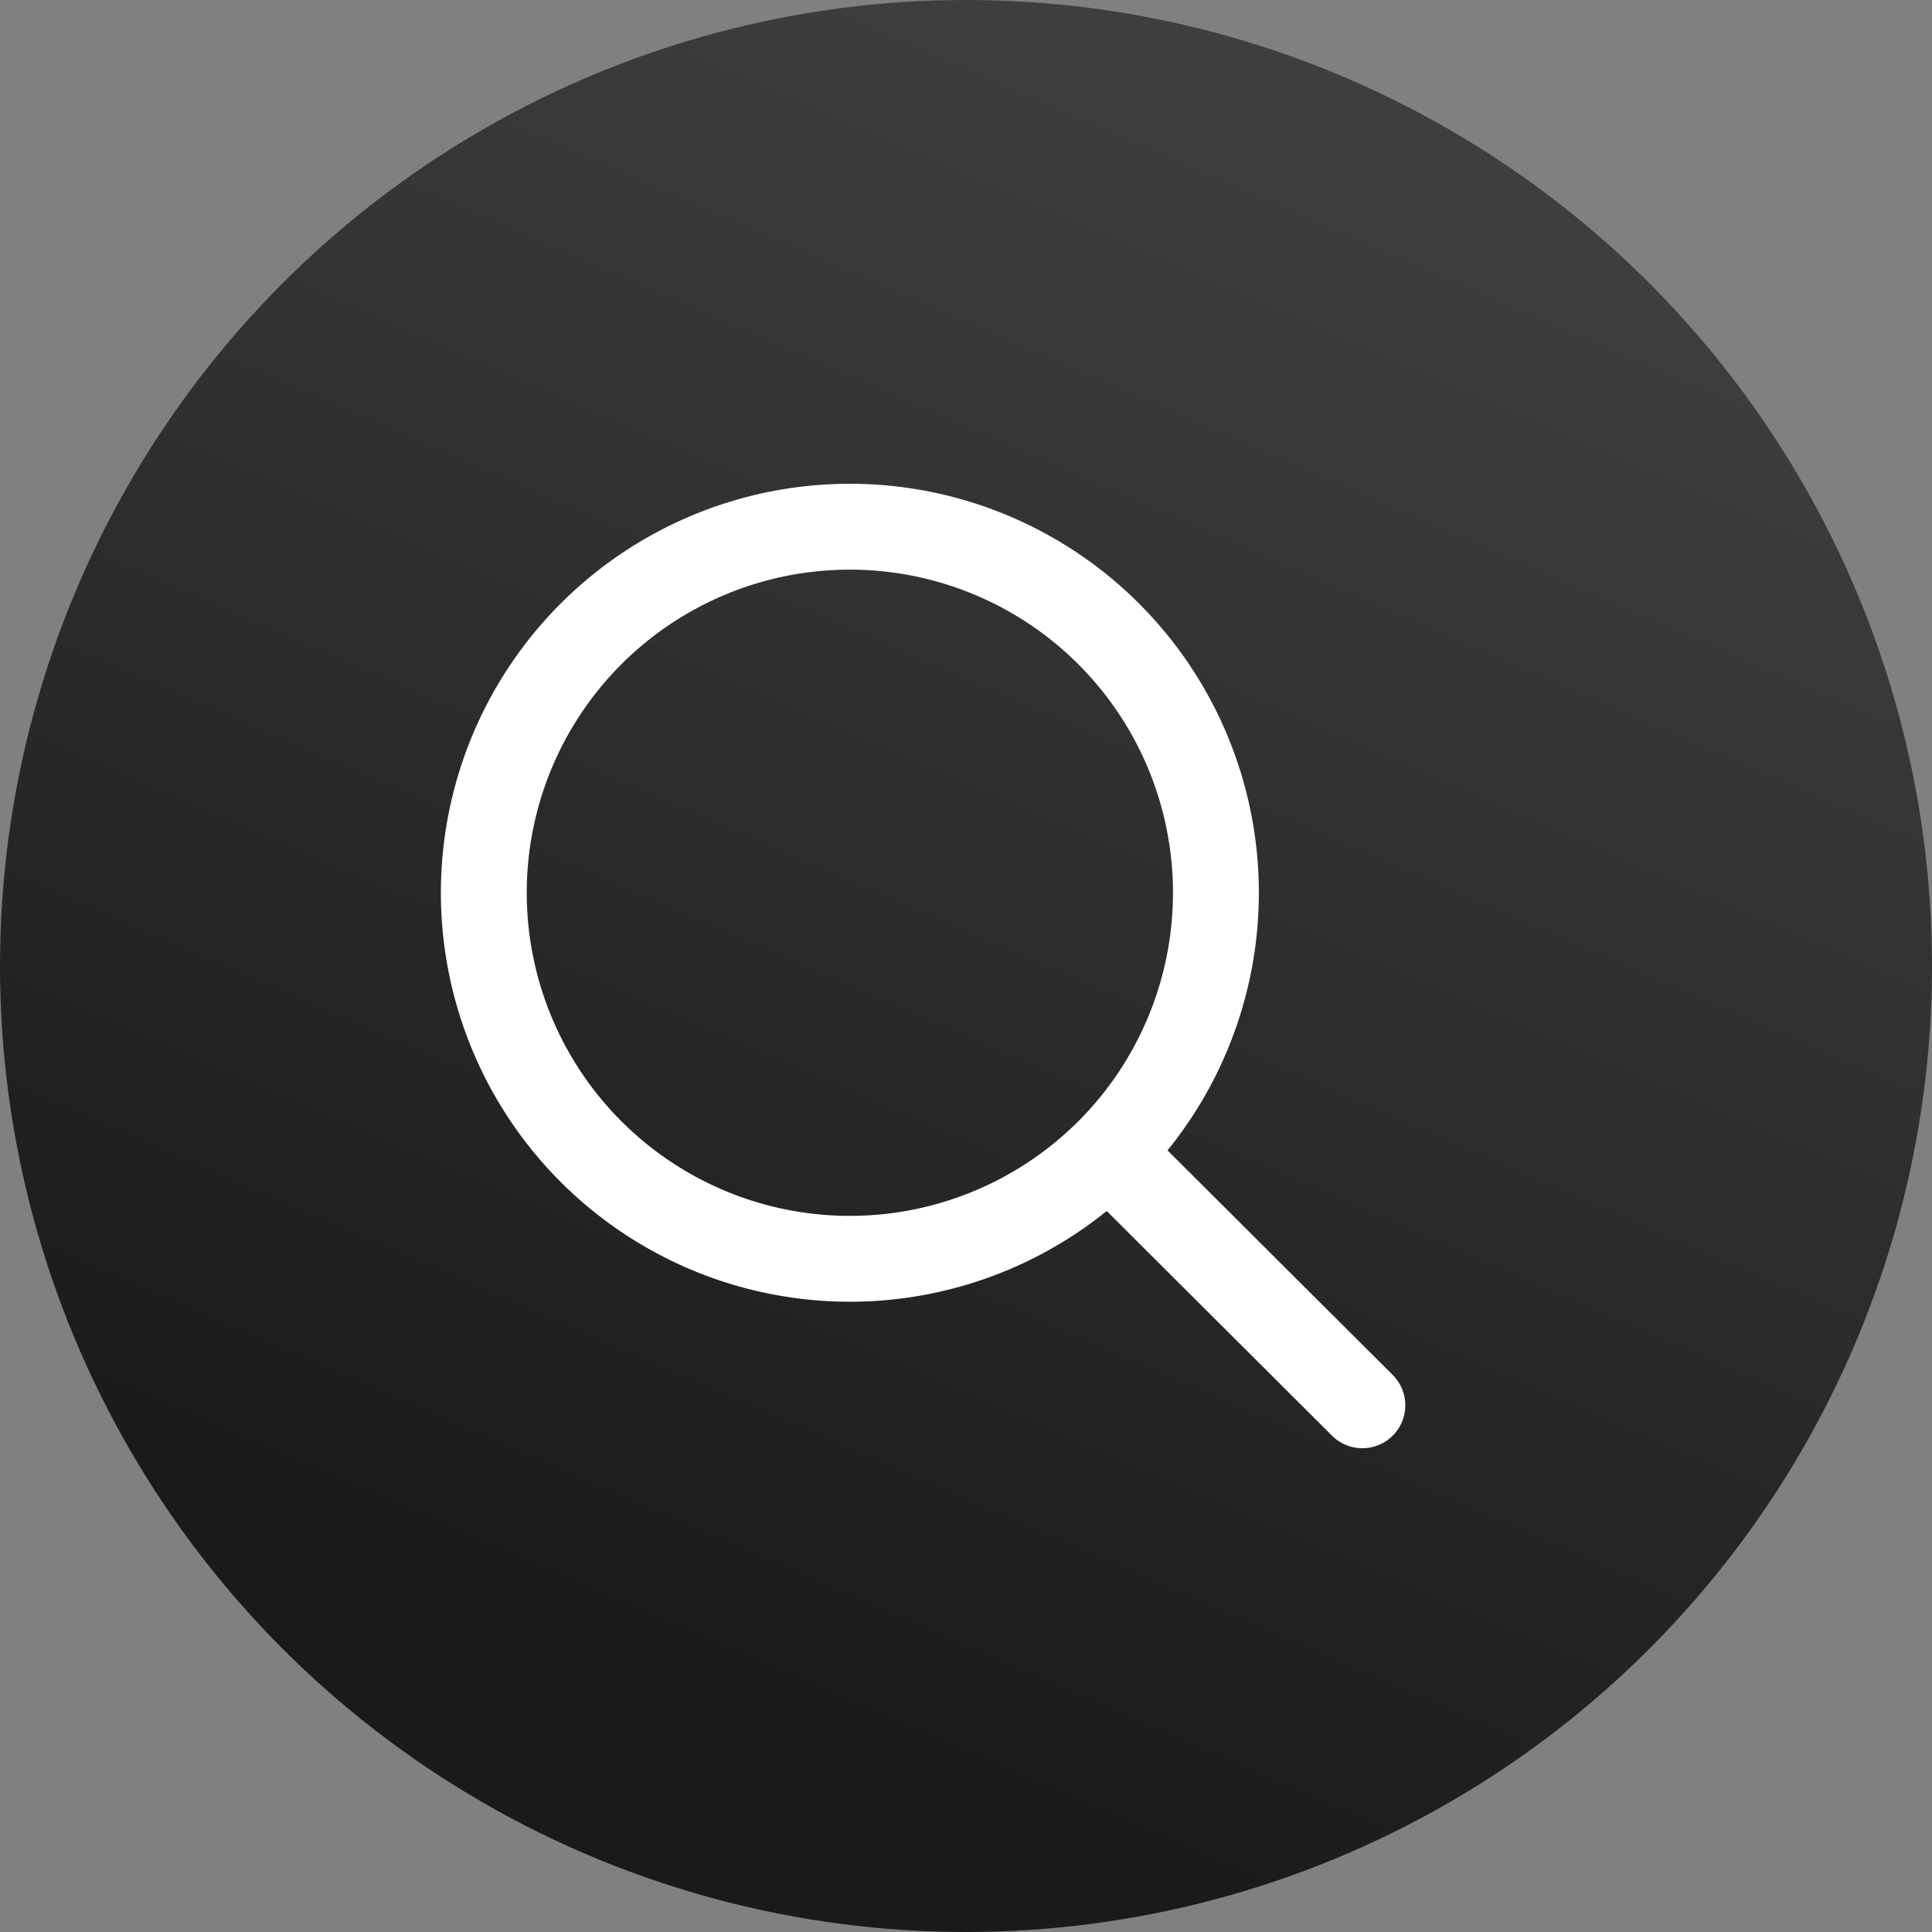
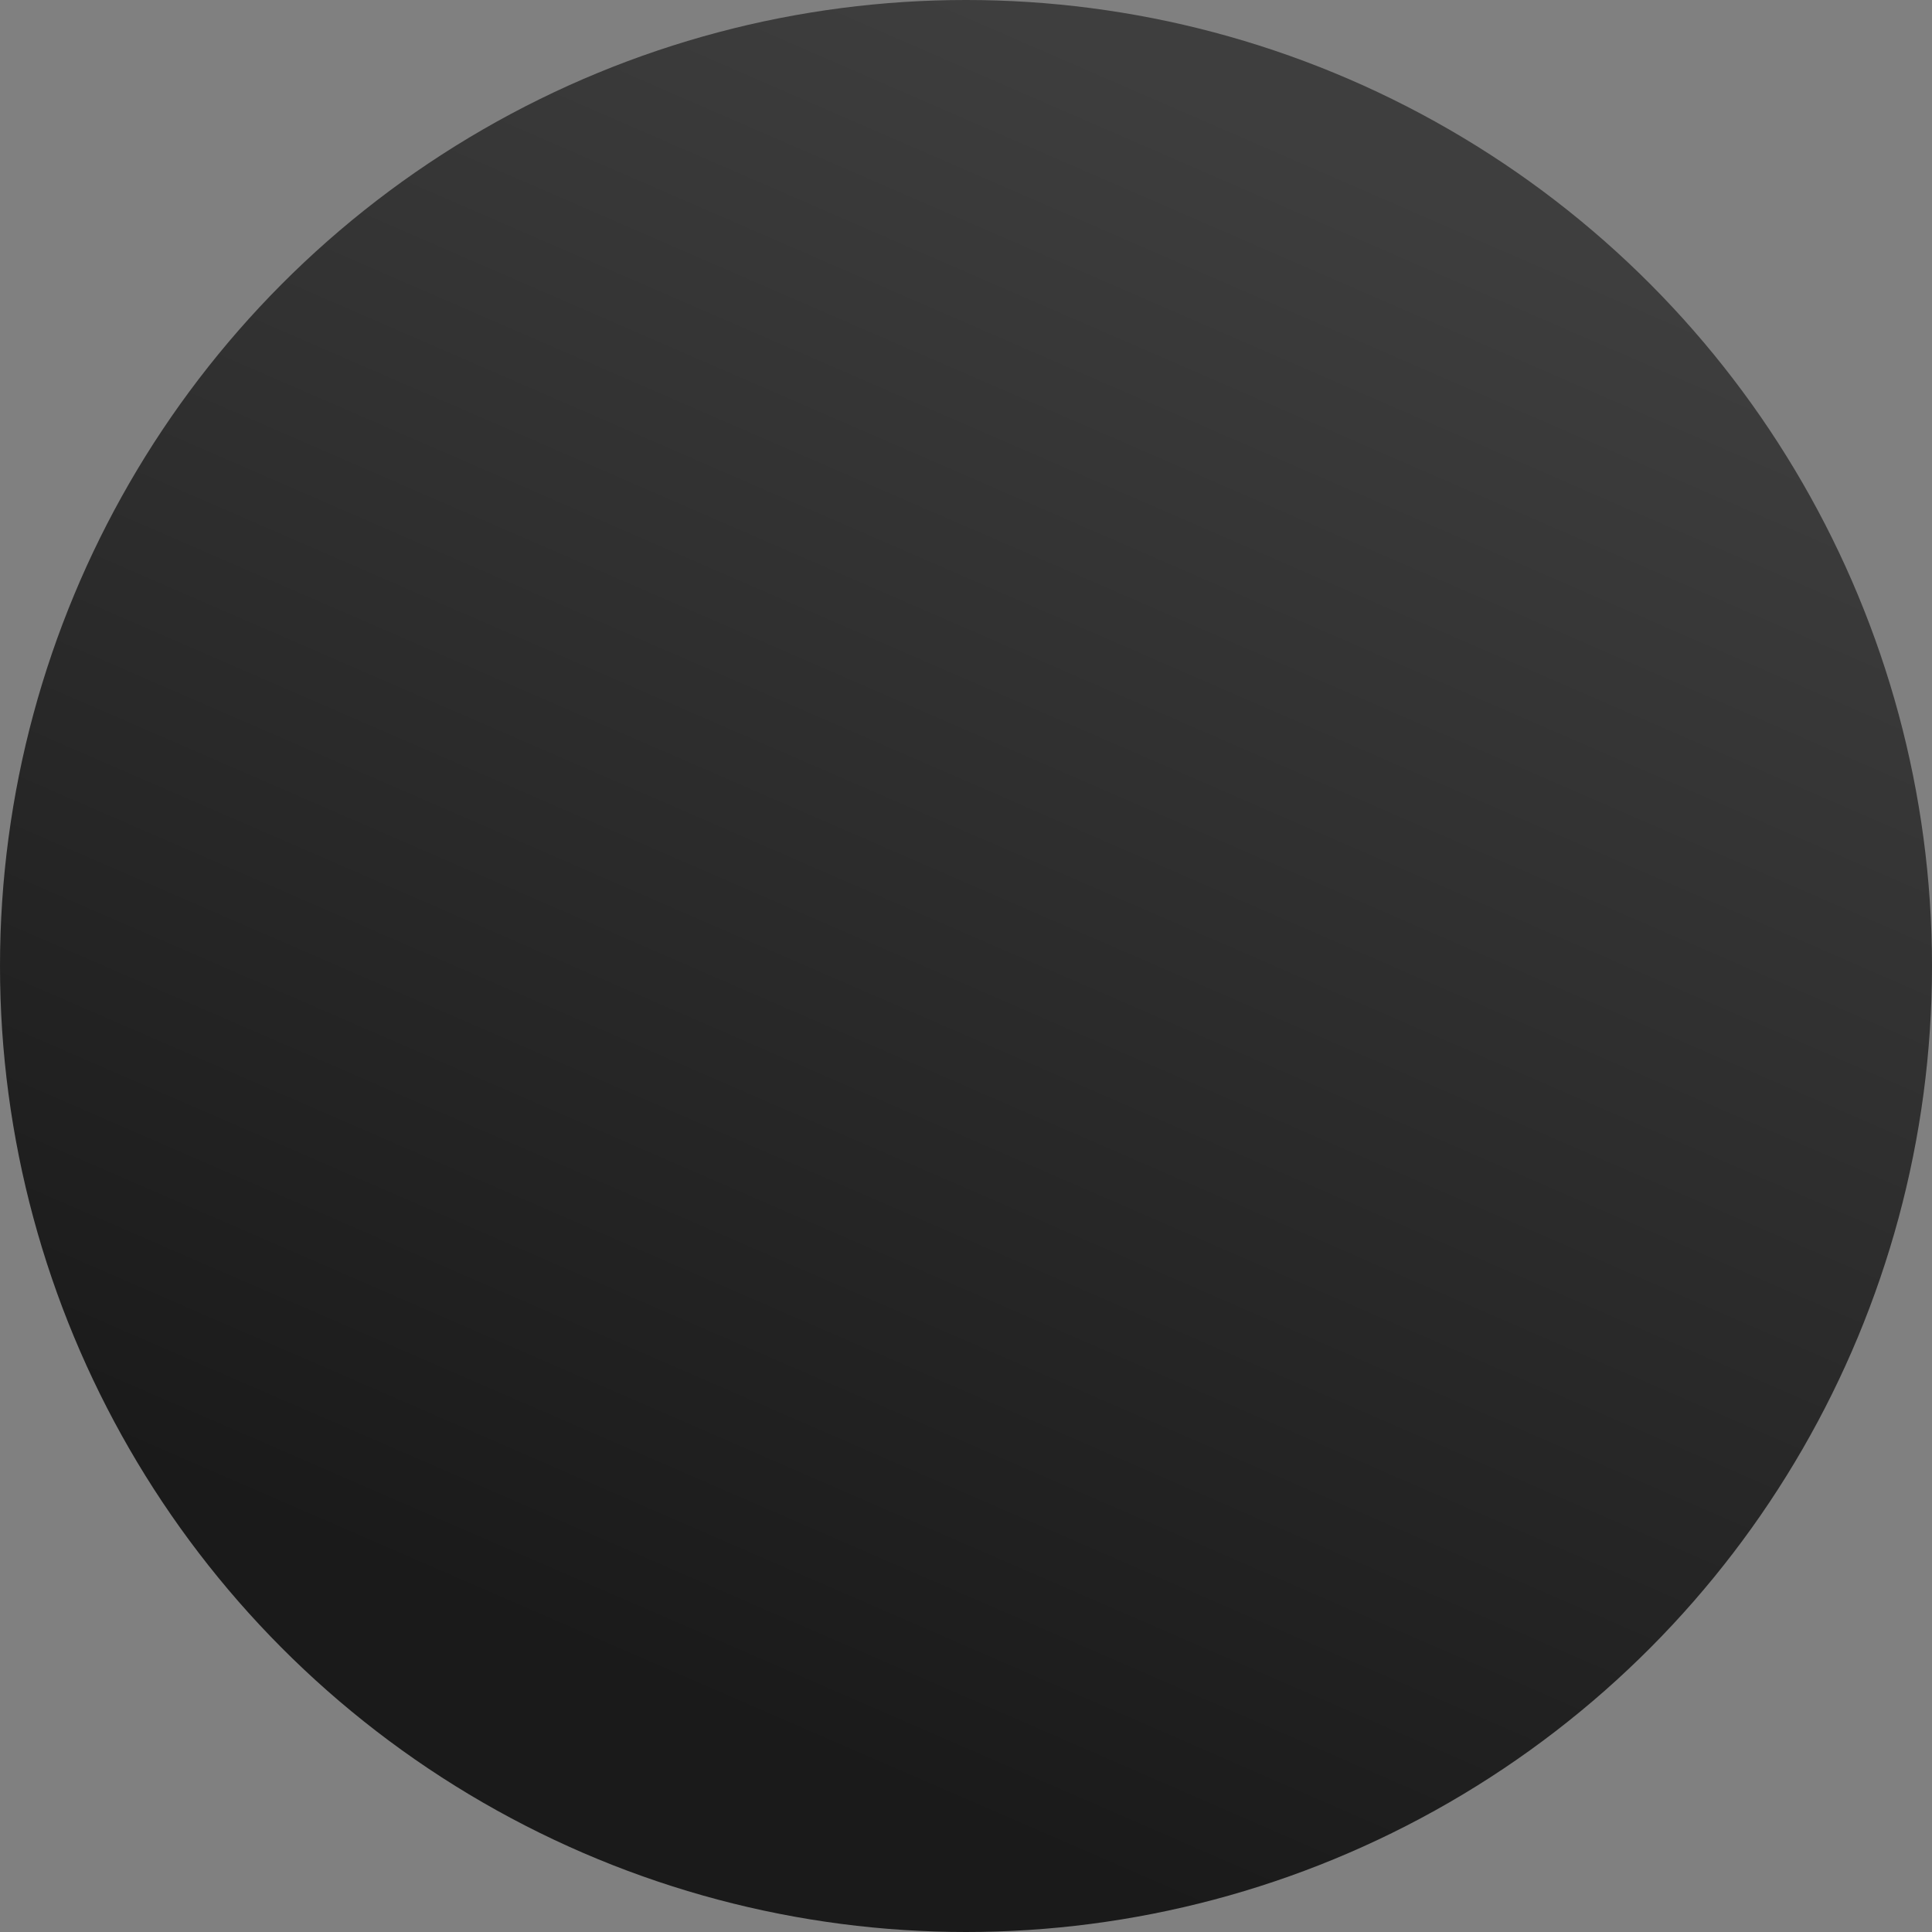
<svg xmlns="http://www.w3.org/2000/svg" id="banner-main5" width="45" height="45" viewBox="0 0 45 45">
  <rect x="0" y="0" width="45" height="45" fill="#808080" stroke="none" />
  <defs>
    <linearGradient id="linear-gradient" x1="0.5" x2="0.156" y2="0.791" gradientUnits="objectBoundingBox">
      <stop offset="0" stop-color="#3e3e3e" />
      <stop offset="1" stop-color="#1a1a1a" />
    </linearGradient>
  </defs>
  <circle id="Ellipse_1" data-name="Ellipse 1" cx="22.5" cy="22.5" r="22.5" fill="url(#linear-gradient)" />
-   <path id="search-svgrepo-com" d="M17.547,17.564l5.917,5.9M20.053,11.526A8.526,8.526,0,1,1,11.526,3,8.526,8.526,0,0,1,20.053,11.526Z" transform="translate(8.268 9.268)" fill="none" stroke="#fff" stroke-linecap="round" stroke-linejoin="round" stroke-width="2" />
</svg>